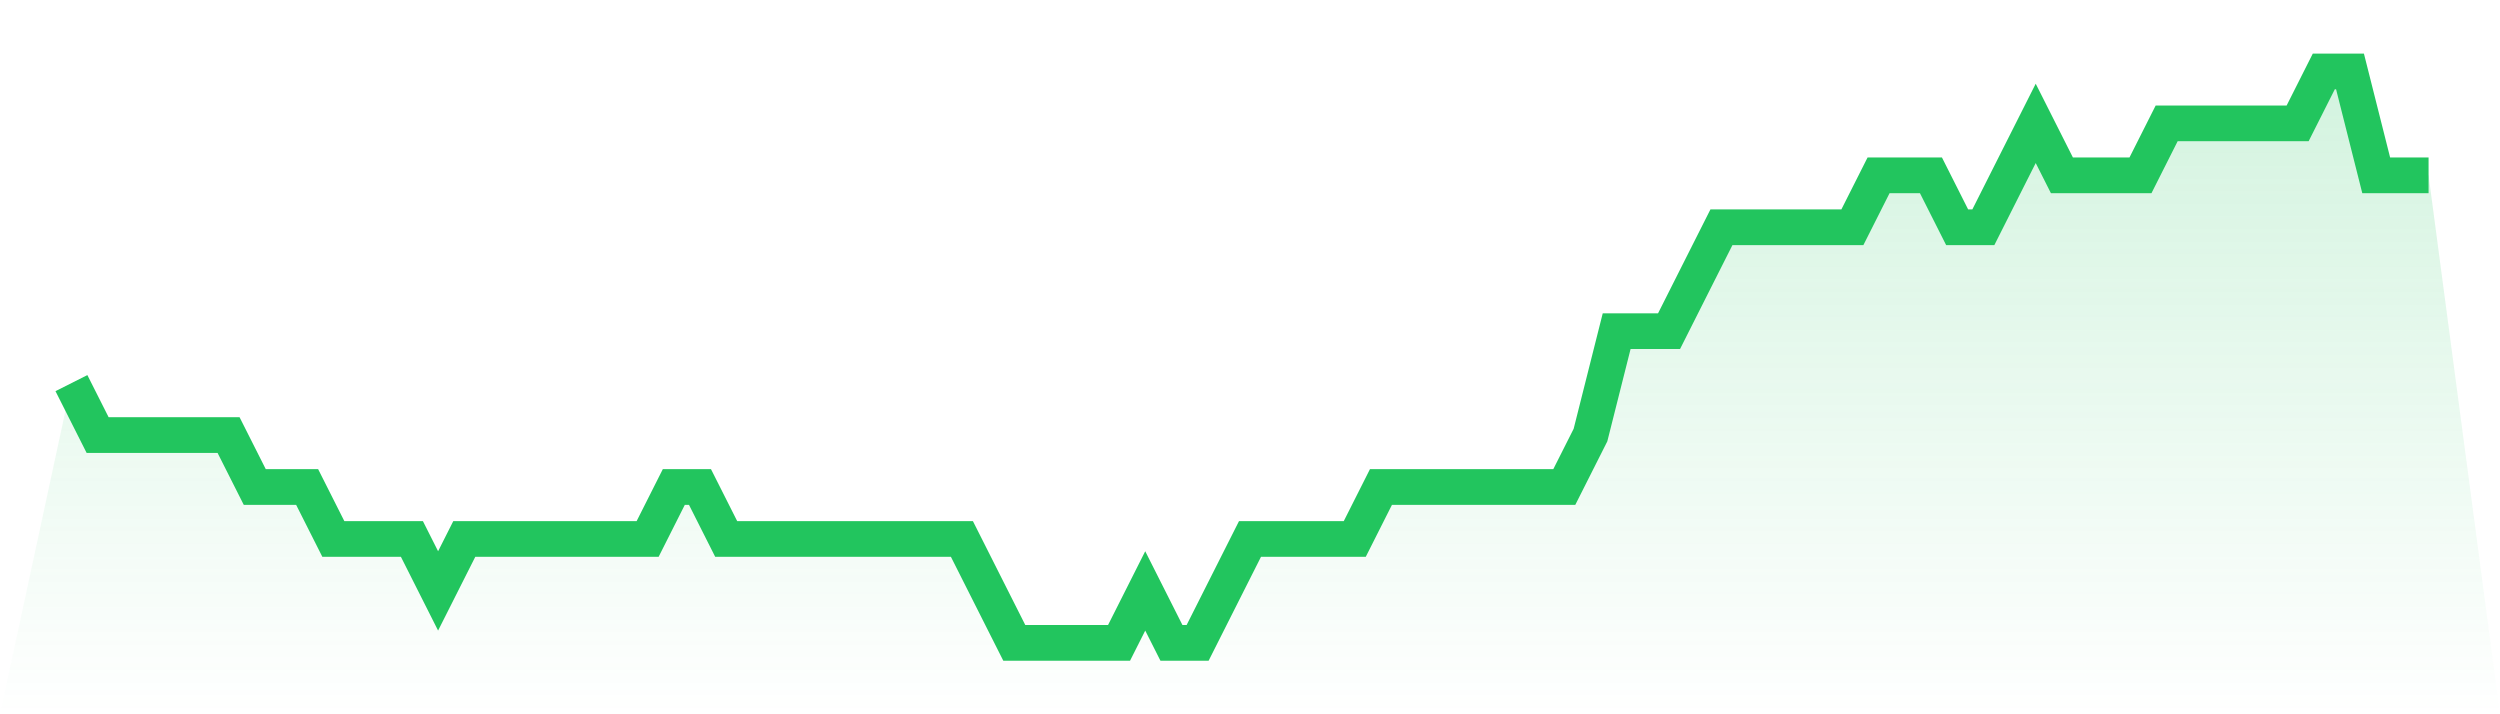
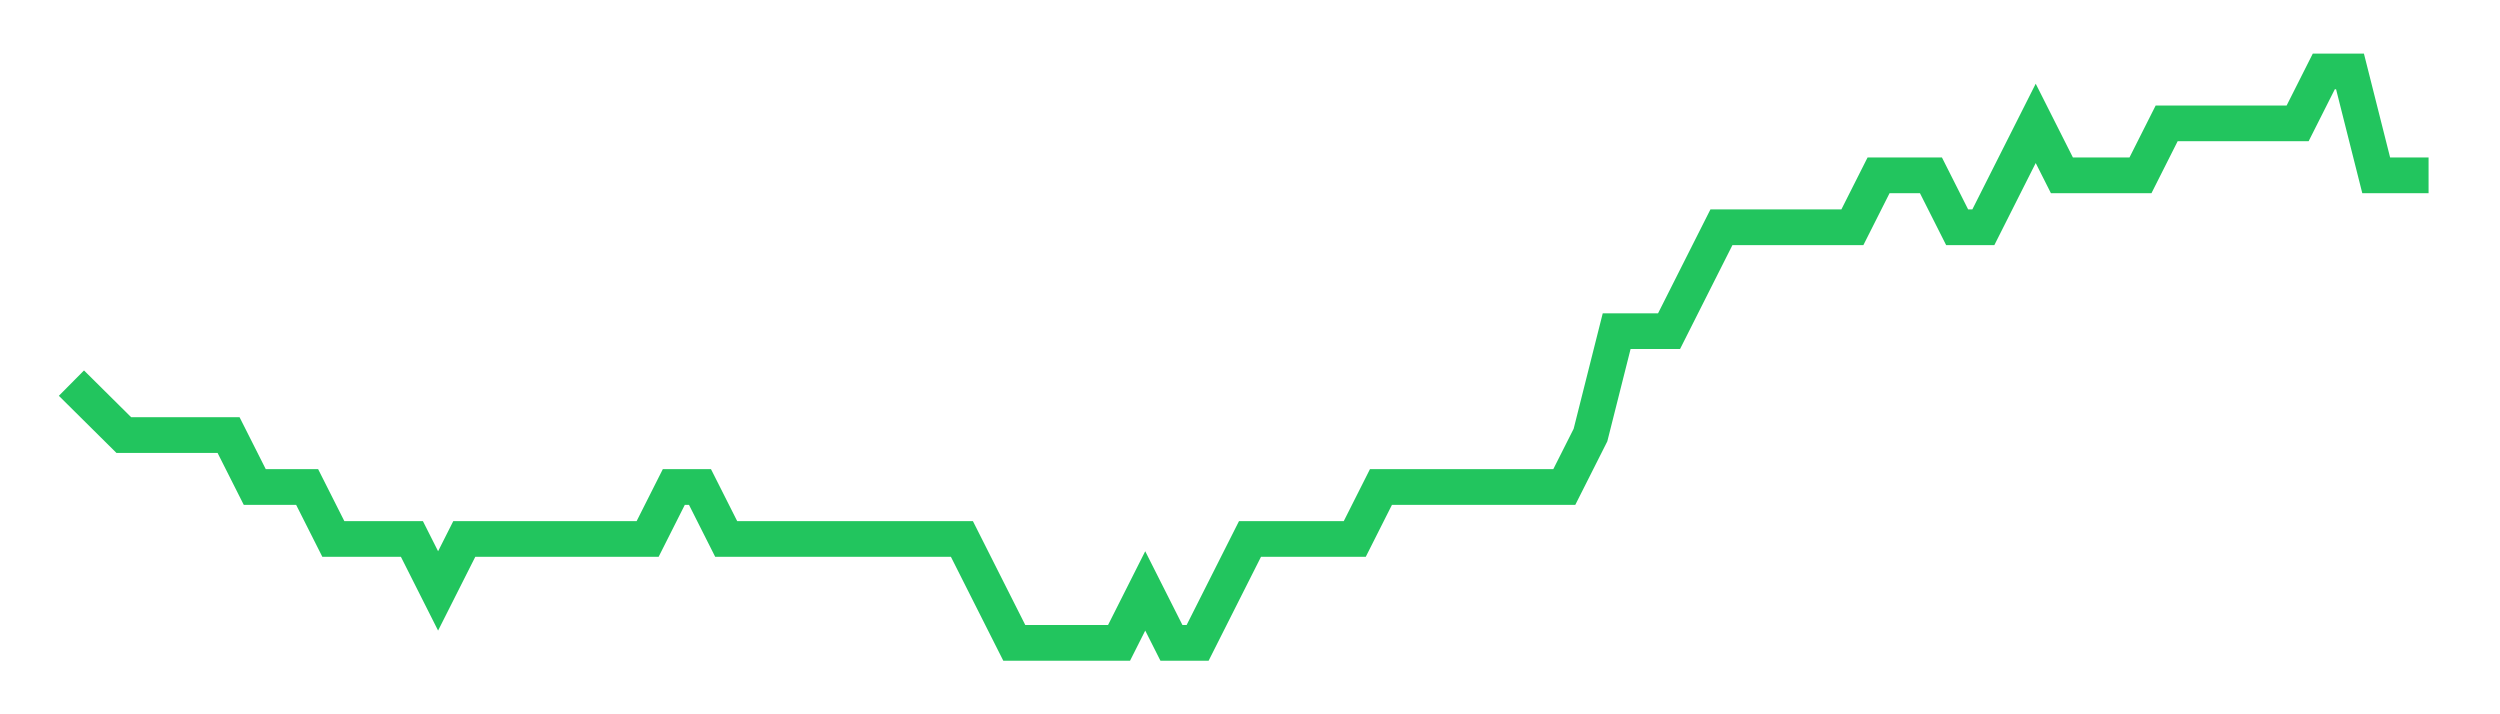
<svg xmlns="http://www.w3.org/2000/svg" viewBox="0 0 140 40">
  <defs>
    <linearGradient id="gradient" x1="0" x2="0" y1="0" y2="1">
      <stop offset="0%" stop-color="#22c55e" stop-opacity="0.2" />
      <stop offset="100%" stop-color="#22c55e" stop-opacity="0" />
    </linearGradient>
  </defs>
-   <path d="M4,21.455 L4,21.455 L5.467,24.364 L6.933,24.364 L8.4,24.364 L9.867,24.364 L11.333,24.364 L12.8,24.364 L14.267,27.273 L15.733,27.273 L17.2,27.273 L18.667,30.182 L20.133,30.182 L21.6,30.182 L23.067,30.182 L24.533,33.091 L26,30.182 L27.467,30.182 L28.933,30.182 L30.4,30.182 L31.867,30.182 L33.333,30.182 L34.8,30.182 L36.267,30.182 L37.733,27.273 L39.2,27.273 L40.667,30.182 L42.133,30.182 L43.6,30.182 L45.067,30.182 L46.533,30.182 L48,30.182 L49.467,30.182 L50.933,30.182 L52.4,30.182 L53.867,30.182 L55.333,33.091 L56.8,36 L58.267,36 L59.733,36 L61.2,36 L62.667,36 L64.133,33.091 L65.6,36 L67.067,36 L68.533,33.091 L70,30.182 L71.467,30.182 L72.933,30.182 L74.4,30.182 L75.867,30.182 L77.333,27.273 L78.8,27.273 L80.267,27.273 L81.733,27.273 L83.2,27.273 L84.667,27.273 L86.133,27.273 L87.6,27.273 L89.067,24.364 L90.533,18.545 L92,18.545 L93.467,18.545 L94.933,15.636 L96.4,12.727 L97.867,12.727 L99.333,12.727 L100.8,12.727 L102.267,12.727 L103.733,12.727 L105.2,9.818 L106.667,9.818 L108.133,9.818 L109.6,12.727 L111.067,12.727 L112.533,9.818 L114,6.909 L115.467,9.818 L116.933,9.818 L118.4,9.818 L119.867,9.818 L121.333,6.909 L122.8,6.909 L124.267,6.909 L125.733,6.909 L127.2,6.909 L128.667,6.909 L130.133,4 L131.6,4 L133.067,9.818 L134.533,9.818 L136,9.818 L140,40 L0,40 z" fill="url(#gradient)" />
-   <path d="M4,21.455 L4,21.455 L5.467,24.364 L6.933,24.364 L8.4,24.364 L9.867,24.364 L11.333,24.364 L12.8,24.364 L14.267,27.273 L15.733,27.273 L17.2,27.273 L18.667,30.182 L20.133,30.182 L21.6,30.182 L23.067,30.182 L24.533,33.091 L26,30.182 L27.467,30.182 L28.933,30.182 L30.4,30.182 L31.867,30.182 L33.333,30.182 L34.8,30.182 L36.267,30.182 L37.733,27.273 L39.2,27.273 L40.667,30.182 L42.133,30.182 L43.6,30.182 L45.067,30.182 L46.533,30.182 L48,30.182 L49.467,30.182 L50.933,30.182 L52.4,30.182 L53.867,30.182 L55.333,33.091 L56.8,36 L58.267,36 L59.733,36 L61.2,36 L62.667,36 L64.133,33.091 L65.6,36 L67.067,36 L68.533,33.091 L70,30.182 L71.467,30.182 L72.933,30.182 L74.4,30.182 L75.867,30.182 L77.333,27.273 L78.8,27.273 L80.267,27.273 L81.733,27.273 L83.2,27.273 L84.667,27.273 L86.133,27.273 L87.6,27.273 L89.067,24.364 L90.533,18.545 L92,18.545 L93.467,18.545 L94.933,15.636 L96.4,12.727 L97.867,12.727 L99.333,12.727 L100.8,12.727 L102.267,12.727 L103.733,12.727 L105.2,9.818 L106.667,9.818 L108.133,9.818 L109.6,12.727 L111.067,12.727 L112.533,9.818 L114,6.909 L115.467,9.818 L116.933,9.818 L118.4,9.818 L119.867,9.818 L121.333,6.909 L122.8,6.909 L124.267,6.909 L125.733,6.909 L127.2,6.909 L128.667,6.909 L130.133,4 L131.6,4 L133.067,9.818 L134.533,9.818 L136,9.818" fill="none" stroke="#22c55e" stroke-width="2" />
+   <path d="M4,21.455 L4,21.455 L6.933,24.364 L8.4,24.364 L9.867,24.364 L11.333,24.364 L12.8,24.364 L14.267,27.273 L15.733,27.273 L17.2,27.273 L18.667,30.182 L20.133,30.182 L21.6,30.182 L23.067,30.182 L24.533,33.091 L26,30.182 L27.467,30.182 L28.933,30.182 L30.4,30.182 L31.867,30.182 L33.333,30.182 L34.8,30.182 L36.267,30.182 L37.733,27.273 L39.2,27.273 L40.667,30.182 L42.133,30.182 L43.6,30.182 L45.067,30.182 L46.533,30.182 L48,30.182 L49.467,30.182 L50.933,30.182 L52.4,30.182 L53.867,30.182 L55.333,33.091 L56.8,36 L58.267,36 L59.733,36 L61.2,36 L62.667,36 L64.133,33.091 L65.6,36 L67.067,36 L68.533,33.091 L70,30.182 L71.467,30.182 L72.933,30.182 L74.4,30.182 L75.867,30.182 L77.333,27.273 L78.8,27.273 L80.267,27.273 L81.733,27.273 L83.2,27.273 L84.667,27.273 L86.133,27.273 L87.6,27.273 L89.067,24.364 L90.533,18.545 L92,18.545 L93.467,18.545 L94.933,15.636 L96.4,12.727 L97.867,12.727 L99.333,12.727 L100.8,12.727 L102.267,12.727 L103.733,12.727 L105.2,9.818 L106.667,9.818 L108.133,9.818 L109.6,12.727 L111.067,12.727 L112.533,9.818 L114,6.909 L115.467,9.818 L116.933,9.818 L118.4,9.818 L119.867,9.818 L121.333,6.909 L122.8,6.909 L124.267,6.909 L125.733,6.909 L127.2,6.909 L128.667,6.909 L130.133,4 L131.6,4 L133.067,9.818 L134.533,9.818 L136,9.818" fill="none" stroke="#22c55e" stroke-width="2" />
</svg>